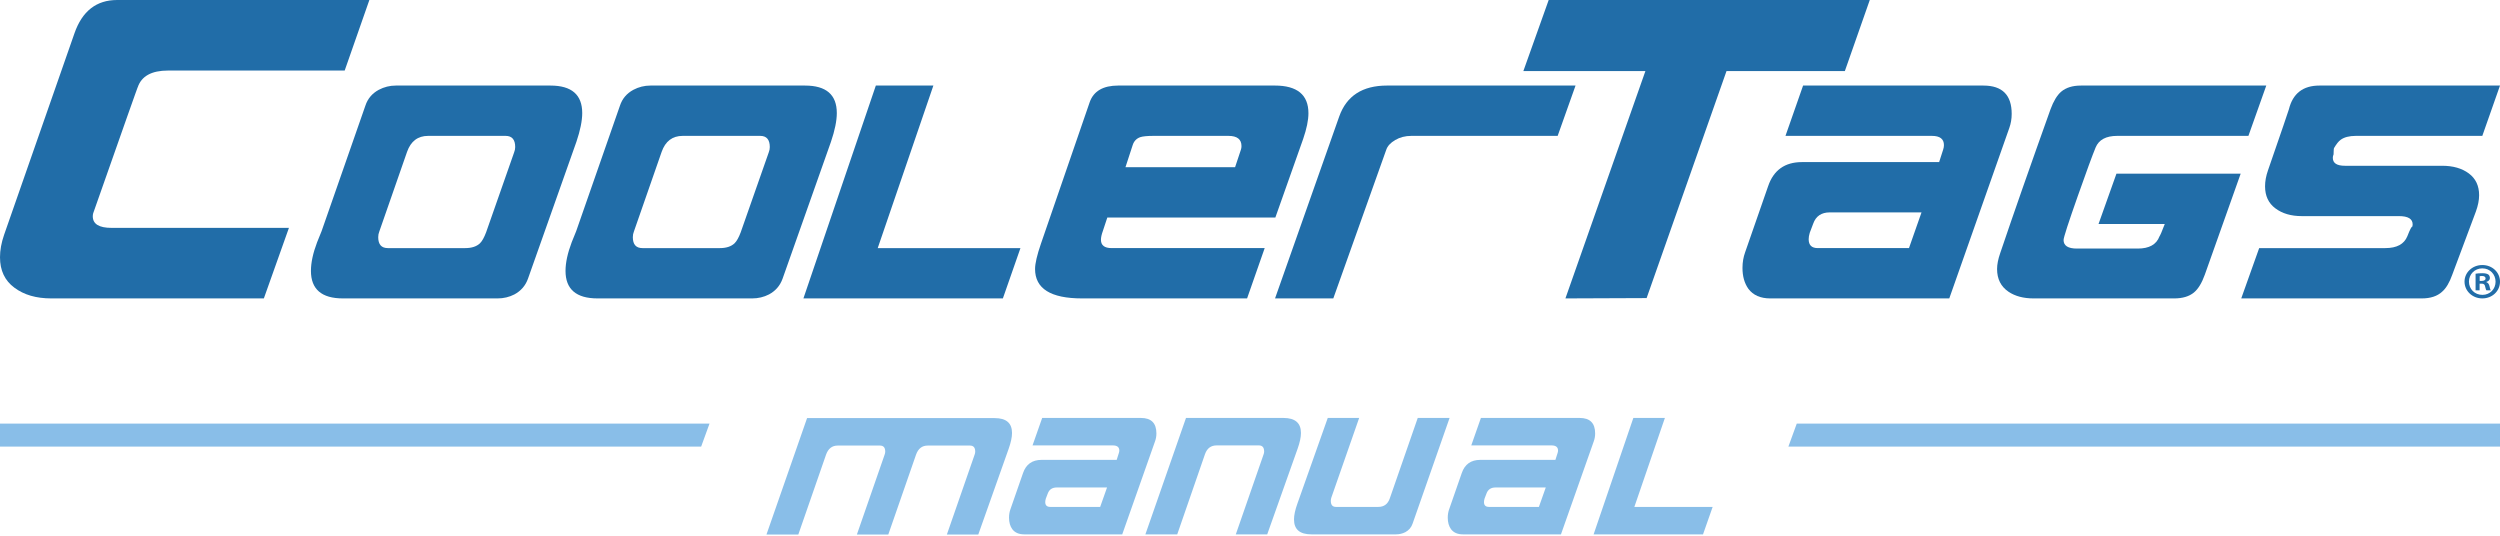
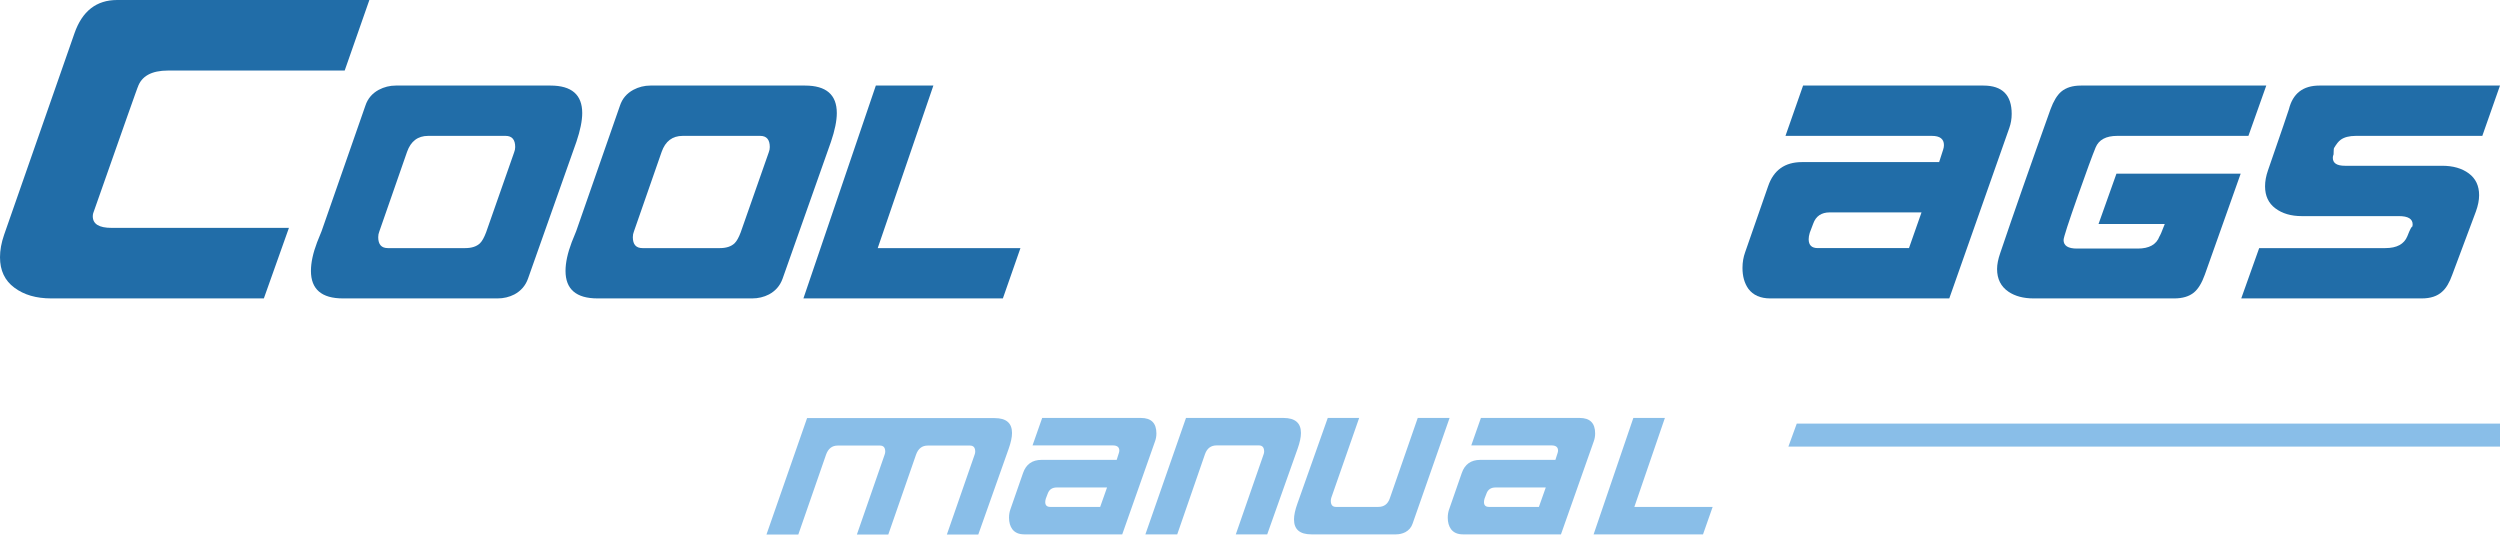
<svg xmlns="http://www.w3.org/2000/svg" height="257" viewBox="0 0 1198 257" width="1198">
  <g fill="none" fill-rule="evenodd" transform="translate(0 -30)">
    <path d="m0 0h1197v143h-1197z" />
    <g fill="#216da8">
      <path d="m126.439 173h-101.88c-7.173 0-13.052-1.691-17.658-5.137-4.601-3.381-6.901-8.258-6.901-14.594 0-3.356.646-6.937 1.964-10.752l33.716-96.554c3.702-10.644 10.523-15.963 20.447-15.963h120.872l-11.824 33.805h-84.645c-7.894 0-12.756 2.673-14.551 8.06.381-1.319-6.742 18.792-21.332 60.348-.122.464-.189.958-.189 1.421 0 3.715 2.993 5.561 8.985 5.561h85.012z" />
      <path d="m246.366 103.036c.341-.856.516-1.712.516-2.57 0-3.569-1.532-5.354-4.599-5.354h-37.122c-4.944 0-8.304 2.561-10.105 7.661l-13.301 38.188c-.351.856-.512 1.752-.512 2.695 0 3.481 1.531 5.234 4.608 5.234h37.109c3.068 0 5.407-.772 7.035-2.302 1.028-1.011 2.007-2.764 2.94-5.244zm29.831-5.039-23.182 65.53c-1.185 3.337-3.359 5.857-6.512 7.556-2.477 1.279-5.167 1.917-8.068 1.917h-74.093c-10.232 0-15.342-4.403-15.342-13.188 0-3.925.971-8.492 2.94-13.687l2.171-5.378 20.994-60.153c1.1-3.327 3.239-5.846 6.392-7.553 2.562-1.356 5.287-2.041 8.185-2.041h74.096c10.142 0 15.222 4.383 15.222 13.183 0 3.661-.936 8.275-2.803 13.814z" />
      <path d="m368.379 103.036c.341-.856.505-1.712.505-2.57 0-3.569-1.536-5.354-4.602-5.354h-37.112c-4.943 0-8.322 2.558-10.111 7.661l-13.3 38.188c-.346.856-.508 1.752-.508 2.695 0 3.481 1.533 5.234 4.595 5.234h37.119c3.061 0 5.401-.772 7.03-2.302 1.025-1.011 2.014-2.764 2.944-5.244zm29.803-5.039-23.162 65.53c-1.192 3.337-3.36 5.857-6.512 7.556-2.485 1.279-5.167 1.917-8.065 1.917h-74.093c-10.23 0-15.35-4.403-15.35-13.188 0-3.925.988-8.492 2.944-13.687l2.176-5.378 20.979-60.153c1.105-3.327 3.245-5.846 6.407-7.553 2.55-1.356 5.287-2.041 8.185-2.041h74.082c10.147 0 15.227 4.383 15.227 13.183 0 3.661-.931 8.275-2.819 13.814z" />
      <path d="m489 148.89-8.421 24.11h-95.579l34.706-102h27.57l-26.671 77.89z" />
-       <path d="m594.667 101.667c.169-.508.253-1.055.253-1.643 0-3.285-2.088-4.911-6.269-4.911h-35.777c-3.083 0-5.246.202-6.516.63-1.795.662-2.979 1.927-3.575 3.783l-3.451 10.581h52.527zm29.777-5.005-13.291 37.565h-80.524l-2.168 6.553c-.589 1.634-.89 3.004-.89 4.115 0 2.664 1.703 3.994 5.119 3.994h73.346l-8.435 24.11h-79.108c-14.987 0-22.493-4.686-22.493-14.085 0-2.635.939-6.694 2.819-12.143l23.377-67.851c1.882-5.274 6.444-7.921 13.669-7.921h75.019c10.735 0 16.115 4.425 16.115 13.278 0 3.327-.856 7.444-2.555 12.384z" />
-       <path d="m755 71-8.568 24.112h-70.085c-2.916 0-5.499.657-7.757 1.987-2.257 1.312-3.683 2.874-4.292 4.652l-25.378 71.248h-27.919l30.747-87.158c3.509-9.904 11.136-14.842 22.94-14.842z" />
-       <path d="m789.005 172.841-38.856.159 38.335-108.959h-58.484l12.133-34.041h153.867l-11.939 34.041h-56.71l-38.346 108.959z" />
      <path d="m920.793 131.777h-43.973c-4 0-6.656 1.797-7.929 5.393l-1.662 4.388c-.333 1.11-.512 2.141-.512 3.079 0 2.844 1.449 4.253 4.358 4.253h43.71zm42.059-40.431-28.757 81.654h-85.793c-4.696 0-8.178-1.544-10.48-4.602-1.88-2.665-2.821-5.976-2.821-10.006 0-2.724.444-5.244 1.289-7.565l11.008-31.631c2.627-7.69 8.034-11.525 16.217-11.525h65.721l1.92-5.967c.259-.764.379-1.478.379-2.151 0-2.961-1.91-4.44-5.755-4.44h-70.183l8.441-24.112h86.429c9.019 0 13.535 4.525 13.535 13.564 0 2.384-.384 4.652-1.149 6.782z" />
      <path d="m1086 71-8.561 24.112h-62.849c-5.381 0-8.821 1.843-10.372 5.561-1.54 3.721-4.345 11.371-8.438 22.979-4.602 13.04-6.917 20.172-6.917 21.362 0 2.725 2.136 4.099 6.409 4.099h29.159c5.471 0 8.931-1.947 10.382-5.822.33-.433 1.21-2.421 2.55-5.961h-31.745l8.581-24.1h59.529l-17.163 48.35c-1.44 4.03-3.19 6.894-5.241 8.597-2.31 1.887-5.461 2.824-9.471 2.824h-67.319c-4.871 0-8.889-1.071-12.042-3.193-3.66-2.475-5.493-6.105-5.493-10.892 0-2.211.503-4.771 1.518-7.67 6.326-18.681 14.343-41.641 24.08-68.853 1.439-3.927 3.142-6.751 5.119-8.459 2.301-1.95 5.454-2.934 9.467-2.934z" />
      <path d="m1198 71-8.476 24.112h-60.596c-3.16 0-5.607.63-7.312 1.9-.943.677-1.966 1.942-3.069 3.805-.181.252-.261.886-.261 1.905 0 1.013-.04 1.531-.14 1.531-.16.408-.261.882-.261 1.382 0 2.538 1.936 3.802 5.778 3.802h46.593c5.236 0 9.499 1.22 12.779 3.656 3.3 2.436 4.955 5.922 4.955 10.444 0 2.396-.522 4.996-1.545 7.82-2.568 6.913-6.349 16.993-11.305 30.236-1.354 3.845-2.999 6.579-4.885 8.198-2.307 2.136-5.547 3.208-9.74 3.208h-86.515l8.596-24.11h60.455c5.487 0 8.988-1.882 10.542-5.672 1.264-3.258 2.086-4.807 2.427-4.637.08-.344.12-.693.12-1.036 0-2.655-2.177-3.985-6.54-3.985h-46.593c-5.146 0-9.349-1.24-12.639-3.71-3.32-2.471-4.955-5.996-4.955-10.593 0-2.381.461-4.941 1.414-7.656 6.5-18.813 9.85-28.557 10.011-29.235 1.876-7.583 6.771-11.366 14.625-11.366z" />
-       <path d="m1188.273 164.614h.903c1.055 0 1.907-.34 1.907-1.166 0-.733-.548-1.209-1.755-1.209-.507 0-.872.044-1.055.098zm-.051 4.505h-1.927v-7.949c.761-.145 1.816-.243 3.185-.243 1.552 0 2.262.243 2.871.578.456.339.811.976.811 1.748 0 .874-.71 1.553-1.724 1.841v.097c.801.292 1.258.875 1.521 1.943.254 1.214.396 1.694.598 1.985h-2.069c-.254-.292-.406-1.02-.649-1.937-.152-.875-.659-1.263-1.714-1.263h-.903zm-5.102-4.166c0 3.54 2.718 6.347 6.451 6.347 3.641 0 6.309-2.807 6.309-6.303 0-3.54-2.668-6.395-6.35-6.395-3.692 0-6.41 2.855-6.41 6.351zm14.88 0c0 4.506-3.682 8.046-8.47 8.046-4.747 0-8.53-3.54-8.53-8.046 0-4.419 3.783-7.954 8.53-7.954 4.788 0 8.47 3.535 8.47 7.954z" />
    </g>
    <path d="m425.67 286.14h-15.05l13.3-38.29c.187-.467.28-.957.28-1.47 0-1.913-.84-2.87-2.52-2.87h-20.23c-2.707 0-4.573 1.447-5.6 4.34l-13.3 38.29h-15.26l19.46-55.79h89.88c5.553 0 8.33 2.38 8.33 7.14 0 2.007-.537 4.527-1.61 7.56l-14.56 41.09h-15.05l13.3-38.29c.187-.467.28-.957.28-1.47 0-1.913-.84-2.87-2.52-2.87h-20.23c-2.707 0-4.573 1.447-5.6 4.34zm127.853-44.73-15.75 44.66h-46.97c-2.567 0-4.48-.84-5.74-2.52-1.027-1.447-1.54-3.267-1.54-5.46 0-1.493.233-2.87.7-4.13l6.02-17.29c1.447-4.2 4.41-6.3 8.89-6.3h35.98l1.05-3.29c.14-.42.21-.817.21-1.19 0-1.633-1.05-2.45-3.15-2.45h-38.43l4.62-13.16h47.32c4.947 0 7.42 2.473 7.42 7.42 0 1.307-.21 2.543-.63 3.71zm-23.03 22.19h-24.08c-2.193 0-3.64.98-4.34 2.94l-.91 2.38c-.187.607-.28 1.167-.28 1.68 0 1.54.793 2.31 2.38 2.31h23.94zm91.313-18.55-14.56 41.02h-15.05l13.3-38.29c.187-.467.28-.933.28-1.4 0-1.96-.84-2.94-2.52-2.94h-20.23c-2.753 0-4.62 1.4-5.6 4.2l-13.3 38.43h-15.26l19.46-55.79h46.69c5.6 0 8.4 2.403 8.4 7.21 0 2.007-.537 4.527-1.61 7.56zm72.833-14.77-17.71 50.61c-.607 1.82-1.773 3.197-3.5 4.13-1.4.7-2.893 1.05-4.48 1.05h-40.53c-5.553 0-8.33-2.38-8.33-7.14 0-2.053.537-4.573 1.61-7.56l14.56-41.09h15.05l-13.37 38.29c-.14.467-.21.957-.21 1.47 0 1.913.817 2.87 2.45 2.87h20.3c2.753 0 4.597-1.377 5.53-4.13l13.37-38.5zm69.123 11.13-15.75 44.66h-46.97c-2.567 0-4.48-.84-5.74-2.52-1.027-1.447-1.54-3.267-1.54-5.46 0-1.493.233-2.87.7-4.13l6.02-17.29c1.447-4.2 4.41-6.3 8.89-6.3h35.98l1.05-3.29c.14-.42.21-.817.21-1.19 0-1.633-1.05-2.45-3.15-2.45h-38.43l4.62-13.16h47.32c4.947 0 7.42 2.473 7.42 7.42 0 1.307-.21 2.543-.63 3.71zm-23.03 22.19h-24.08c-2.193 0-3.64.98-4.34 2.94l-.91 2.38c-.187.607-.28 1.167-.28 1.68 0 1.54.793 2.31 2.38 2.31h23.94zm79.973 9.31-4.62 13.16h-52.43l19.04-55.79h15.12l-14.63 42.63z" fill="#89bee8" fill-rule="nonzero" />
-     <path d="m0 233h340l-4 11h-336z" fill="#89bee8" />
    <path d="m861 233h337v11h-341z" fill="#89bee8" />
  </g>
</svg>